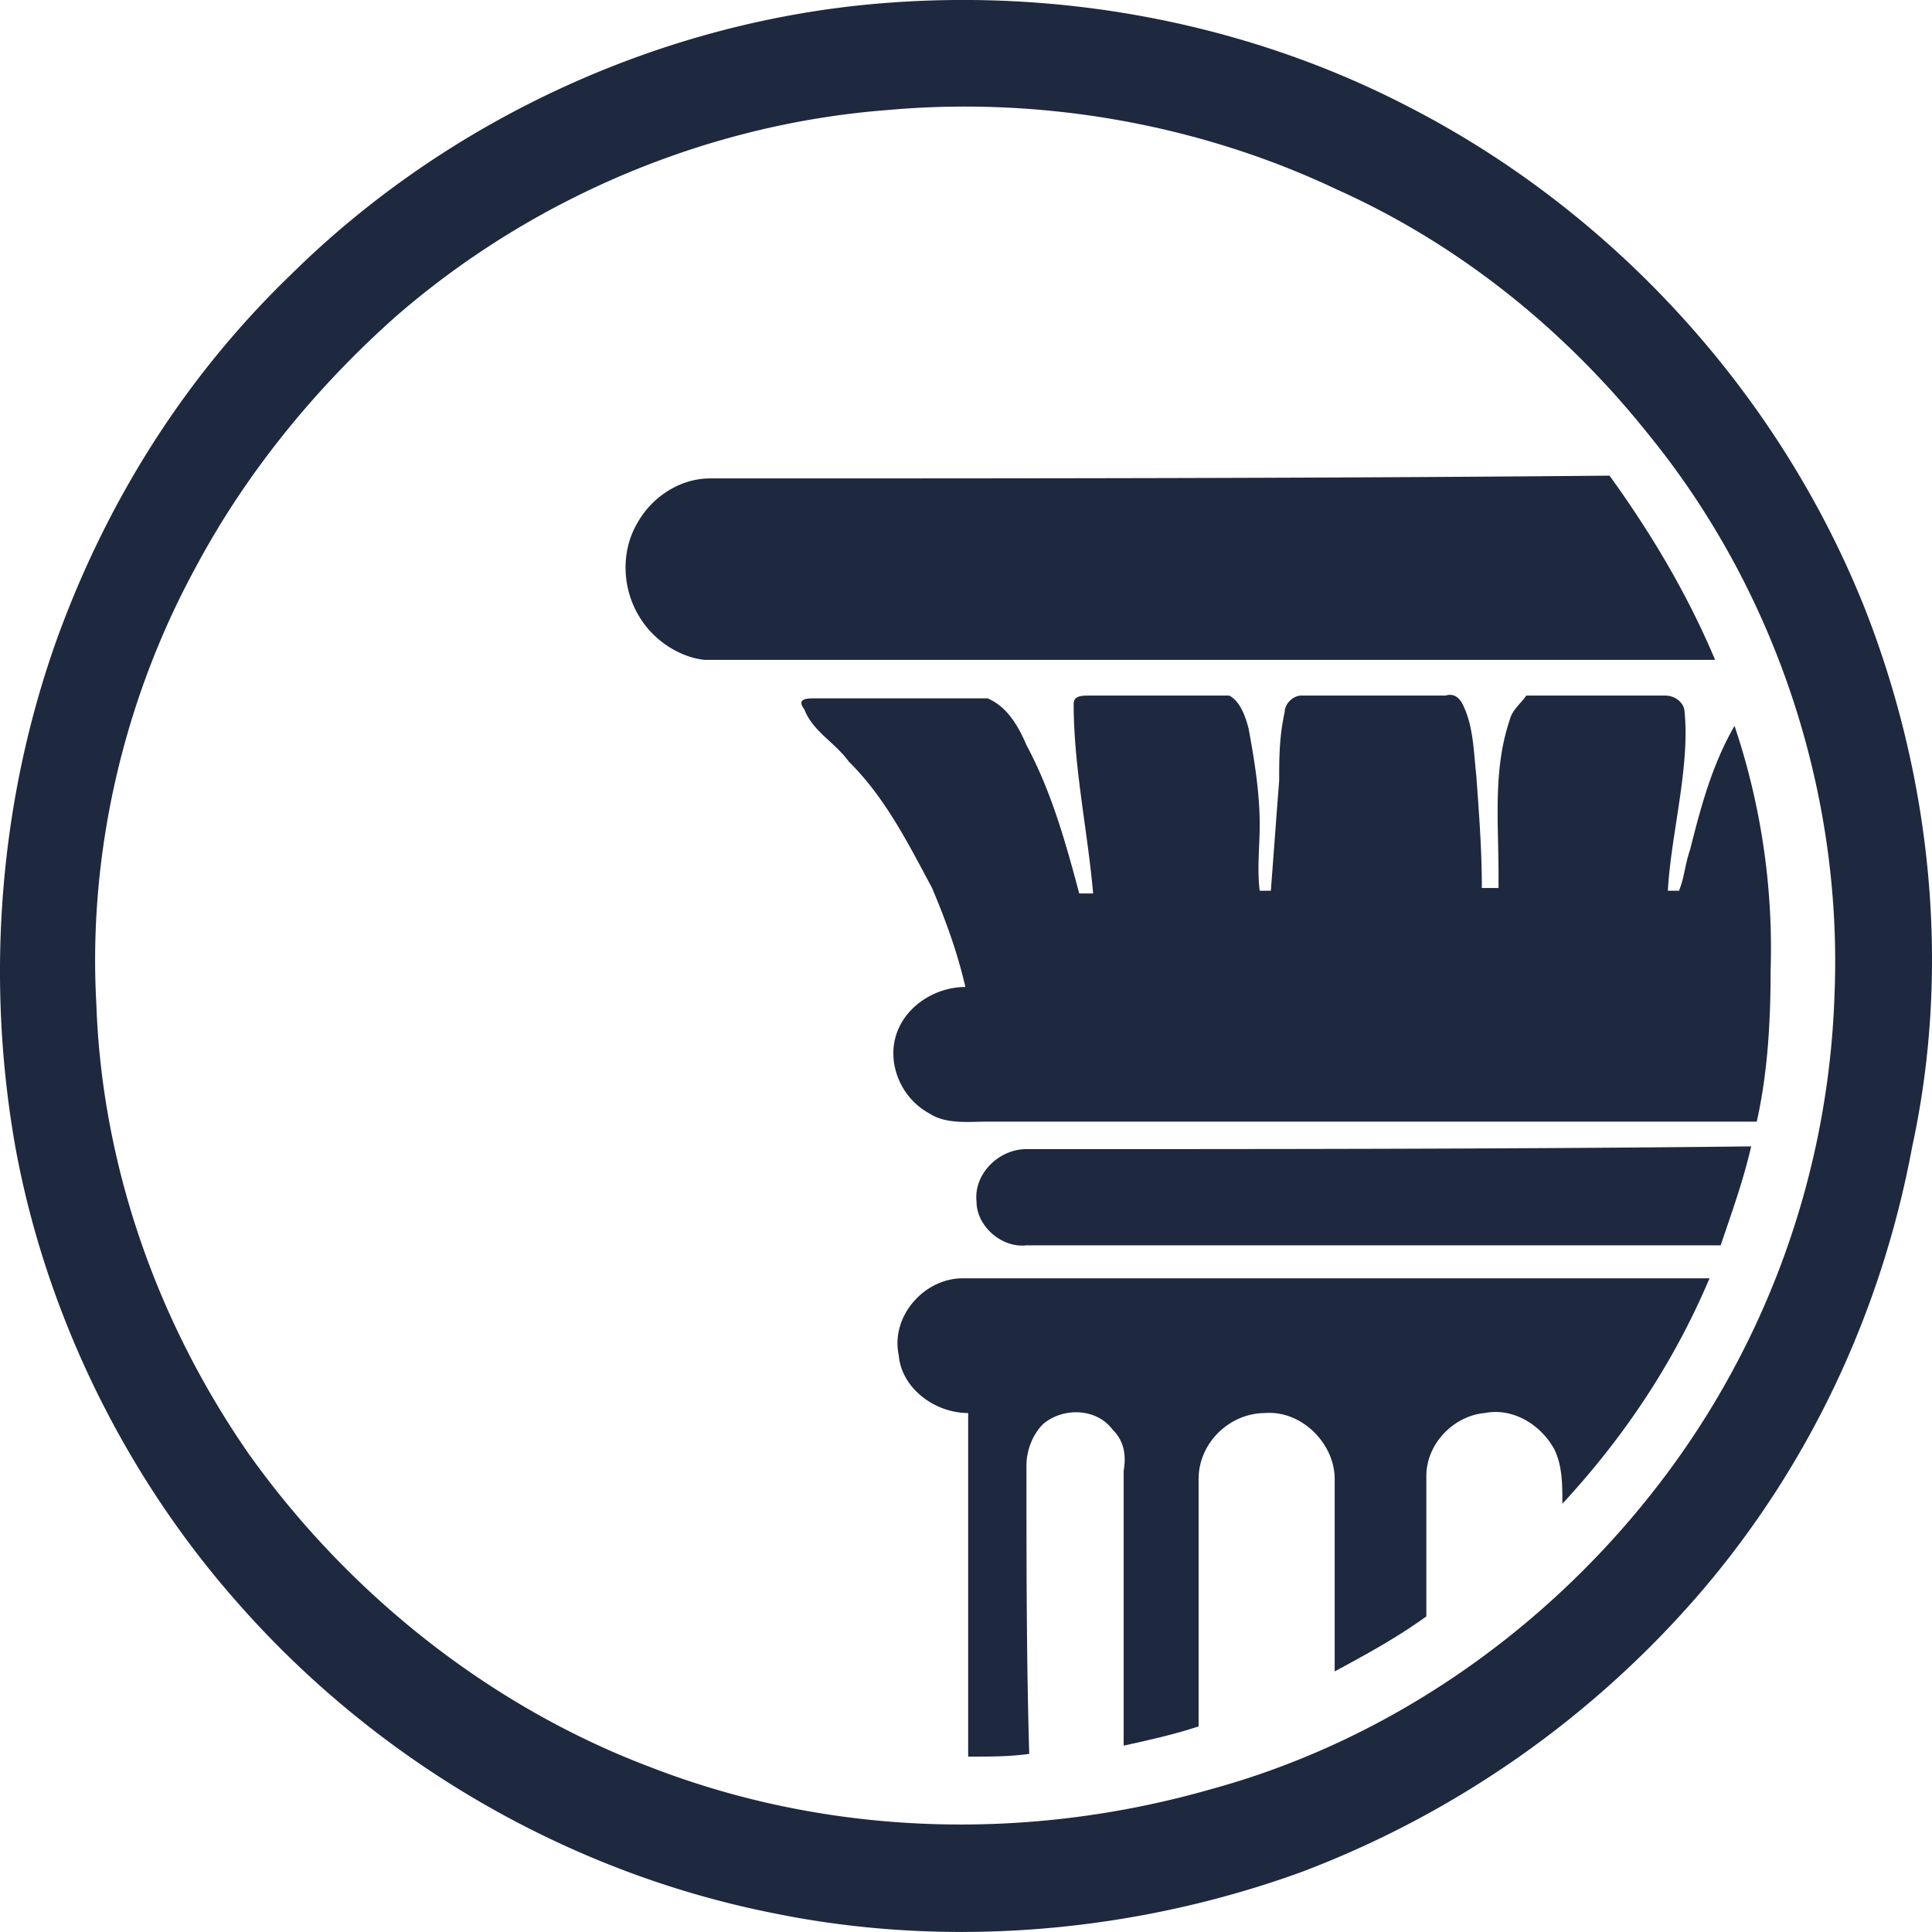
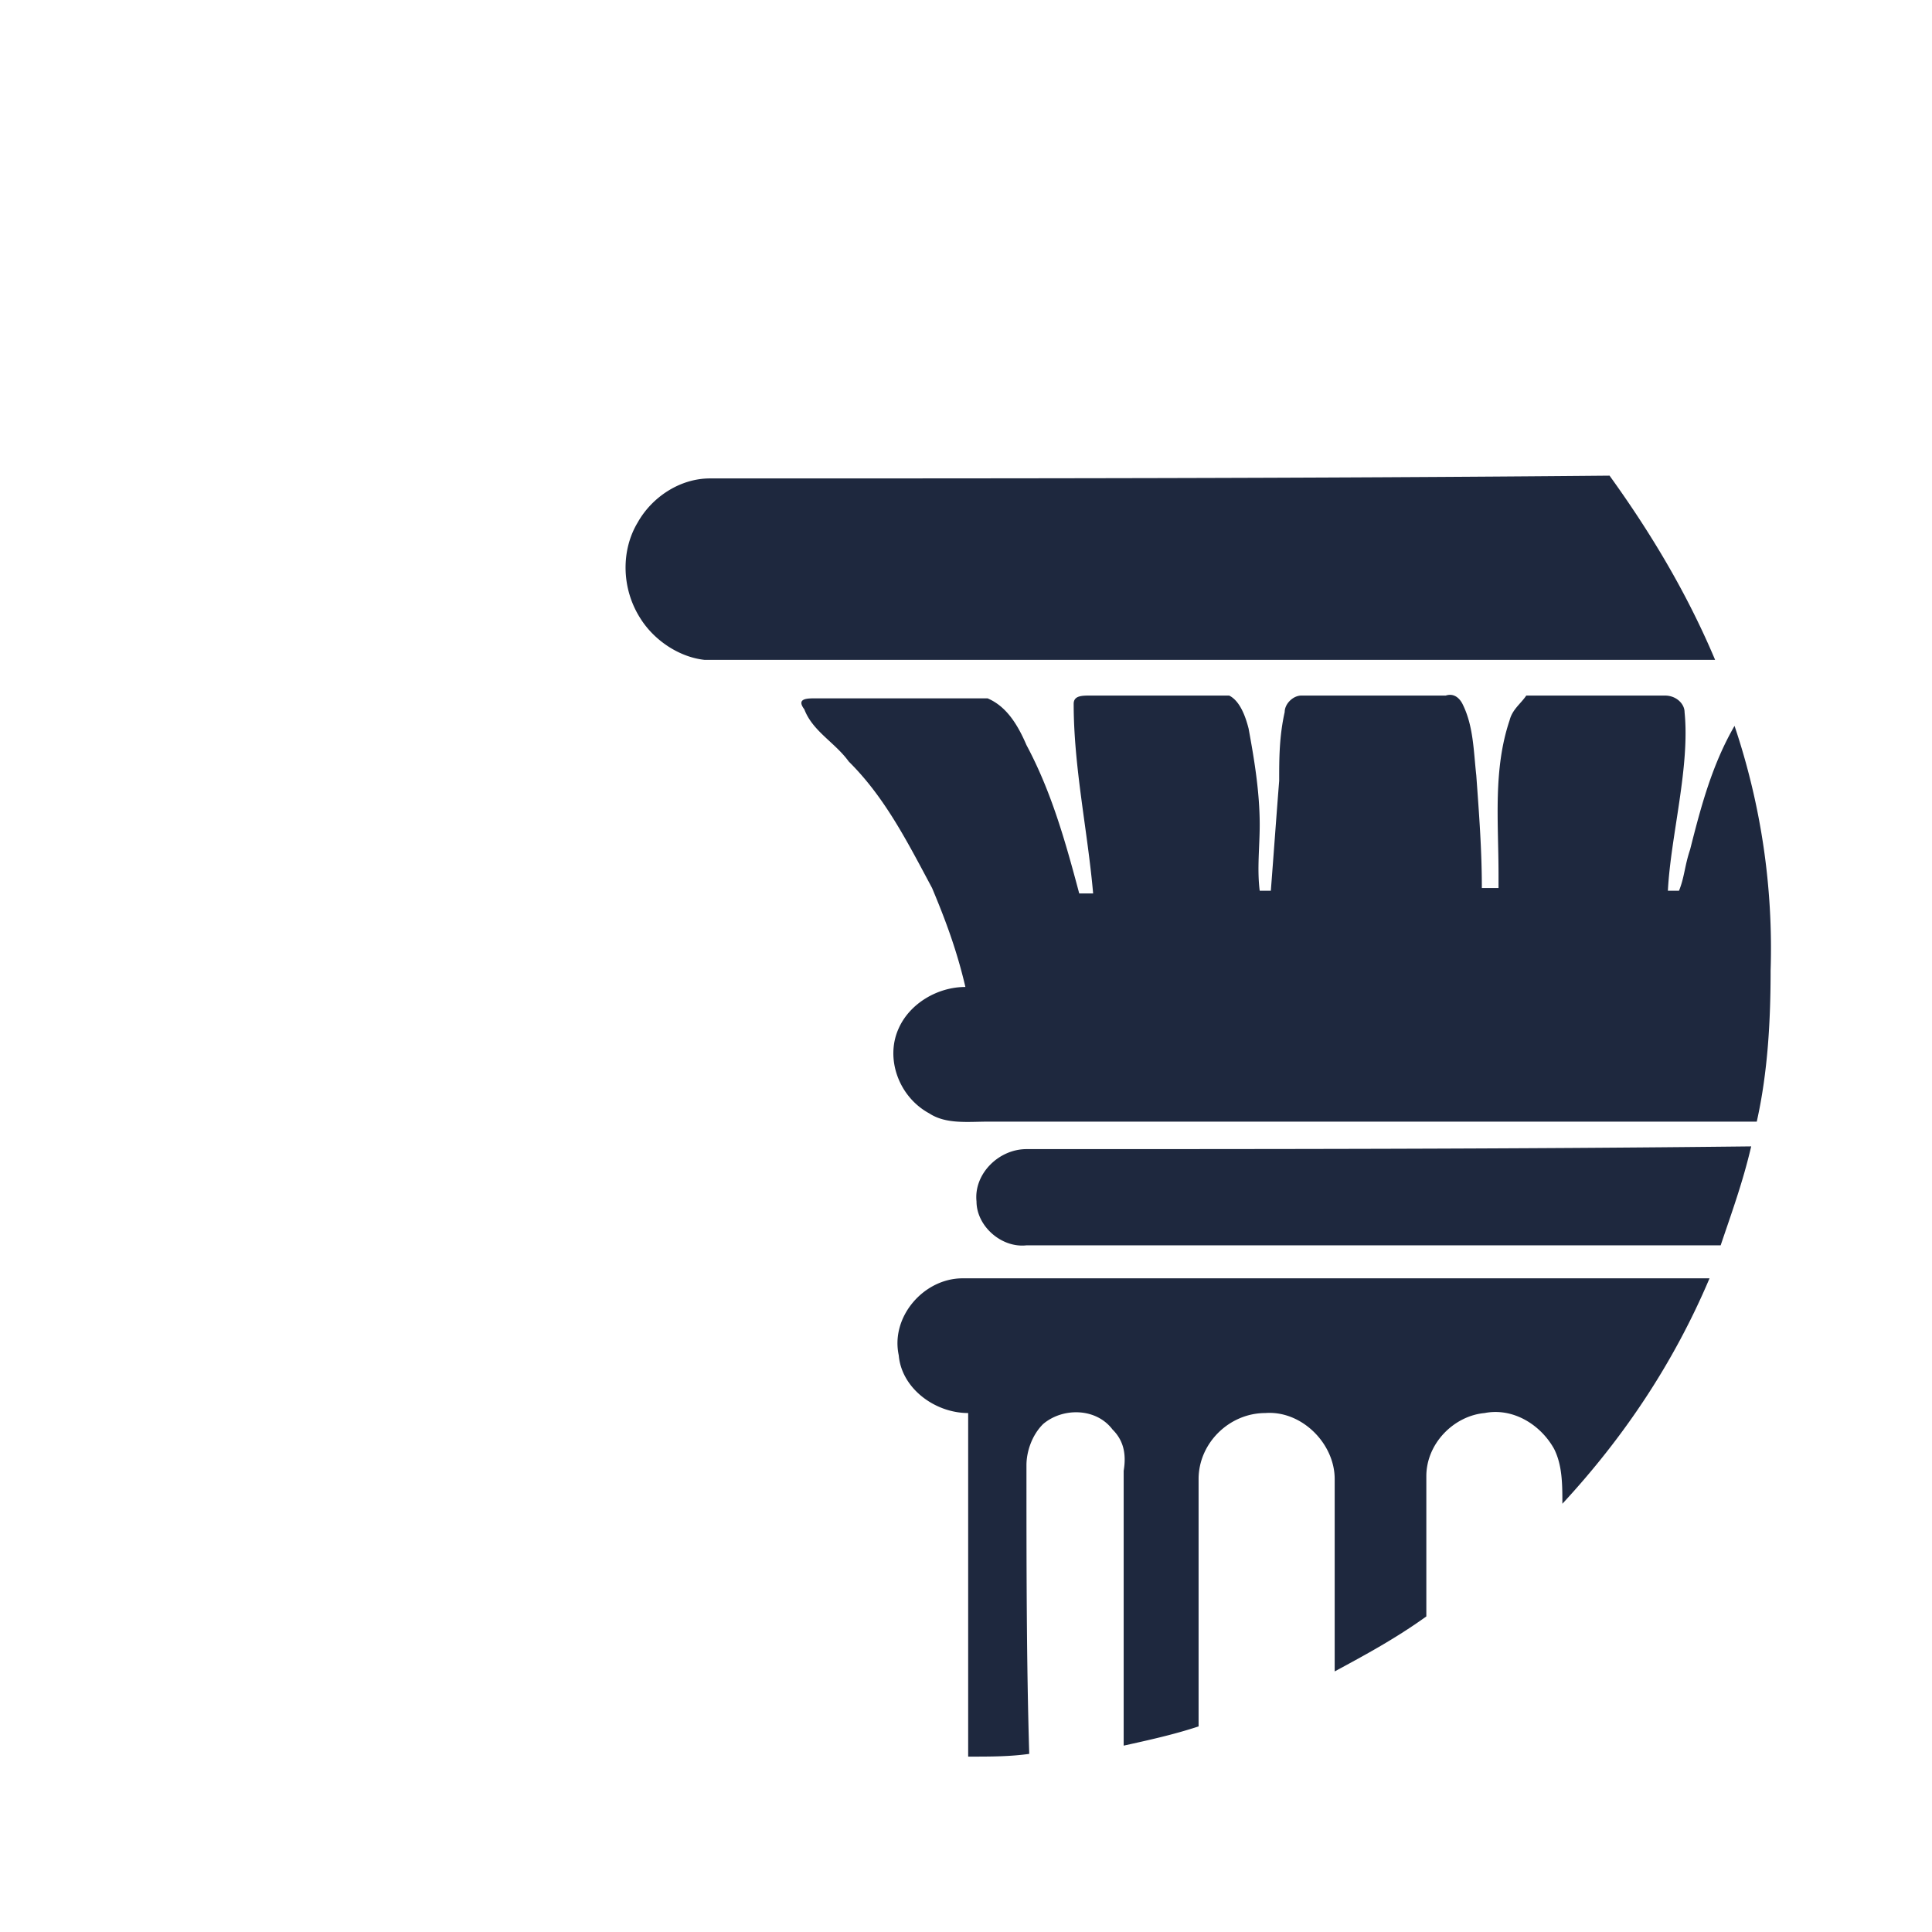
<svg xmlns="http://www.w3.org/2000/svg" width="41" height="41" viewBox="0 0 41 41">
  <g fill="#1E283E" fill-rule="nonzero">
-     <path d="M39.52 12.778c-1.827-4.492-5.303-8.284-9.605-10.5C26.556.528 22.667-.231 18.837.06c-4.714.35-9.31 2.45-12.67 5.775-2.238 2.158-3.888 4.784-4.949 7.7-1.237 3.442-1.532 7.234-.884 10.85.648 3.5 2.298 6.884 4.655 9.567 2.947 3.384 7.013 5.776 11.432 6.65 3.712.759 7.66.409 11.196-.874a20.956 20.956 0 0 0 8.485-5.95c2.298-2.684 3.83-5.95 4.479-9.45.825-3.793.412-7.876-1.06-11.551m-.59 8.342a18.013 18.013 0 0 1-4.007 10.733c-2.357 2.917-5.598 5.134-9.252 6.125-3.889 1.109-8.072.992-11.844-.466-3.417-1.284-6.423-3.675-8.544-6.65-1.945-2.8-3.123-6.125-3.24-9.567-.178-3.209.588-6.475 2.12-9.275 1.061-1.984 2.534-3.792 4.243-5.309 2.887-2.508 6.6-4.083 10.43-4.375 3.24-.292 6.6.292 9.546 1.692 2.593 1.166 4.832 2.975 6.6 5.191 2.71 3.326 4.125 7.642 3.948 11.9" />
    <path d="M21.783 24.386c-.589 0-1.12.526-1.06 1.109 0 .525.53.992 1.06.933h14.732c.236-.7.471-1.341.648-2.1-5.127.058-10.253.058-15.38.058M15.066 10.153c-.648 0-1.238.408-1.532.933-.354.584-.354 1.4.059 2.042.294.467.825.817 1.355.875h21.449c-.59-1.4-1.355-2.683-2.24-3.909-6.422.059-12.786.059-19.091.059M36.81 15.403c-.472.817-.708 1.692-.943 2.625-.118.35-.118.583-.236.875h-.236c.06-1.167.472-2.625.354-3.792 0-.175-.177-.35-.413-.35H32.39c-.118.175-.295.292-.354.525-.353 1.05-.235 2.159-.235 3.267v.292h-.354c0-.817-.059-1.575-.118-2.392-.059-.525-.059-1.05-.294-1.517-.06-.116-.177-.233-.354-.175h-3.064c-.177 0-.354.175-.354.35-.117.525-.117.992-.117 1.459-.06.758-.118 1.575-.177 2.333h-.236c-.059-.467 0-.933 0-1.4 0-.7-.118-1.4-.236-2.042-.059-.233-.176-.583-.412-.7h-2.946c-.177 0-.354 0-.354.175 0 1.342.295 2.684.413 4.025h-.295c-.295-1.108-.59-2.158-1.12-3.15-.176-.408-.412-.816-.825-.991h-3.653c-.177 0-.413 0-.236.233.177.467.648.7.943 1.108.766.759 1.237 1.692 1.768 2.684.294.7.53 1.341.707 2.1-.59 0-1.179.35-1.414.875-.295.641 0 1.458.648 1.808.353.233.825.175 1.237.175h16.323c.236-1.05.294-2.158.294-3.208a14.782 14.782 0 0 0-.766-5.192c0-.058 0 0 0 0M21.783 31.095c0-.292.118-.642.354-.875.412-.35 1.12-.35 1.473.117.236.233.295.525.236.875v5.833c.53-.117 1.06-.233 1.59-.408v-5.25c0-.759.649-1.4 1.415-1.4.766-.059 1.473.641 1.473 1.4v4.083c.648-.35 1.296-.7 1.945-1.167v-2.975c0-.7.589-1.283 1.237-1.341.59-.117 1.179.233 1.473.758.177.35.177.758.177 1.167 1.296-1.4 2.357-2.975 3.123-4.784H20.428c-.825 0-1.532.817-1.355 1.634.059.7.766 1.225 1.473 1.225v7.291h.059c.412 0 .825 0 1.237-.058-.059-1.983-.059-4.025-.059-6.125" />
  </g>
</svg>